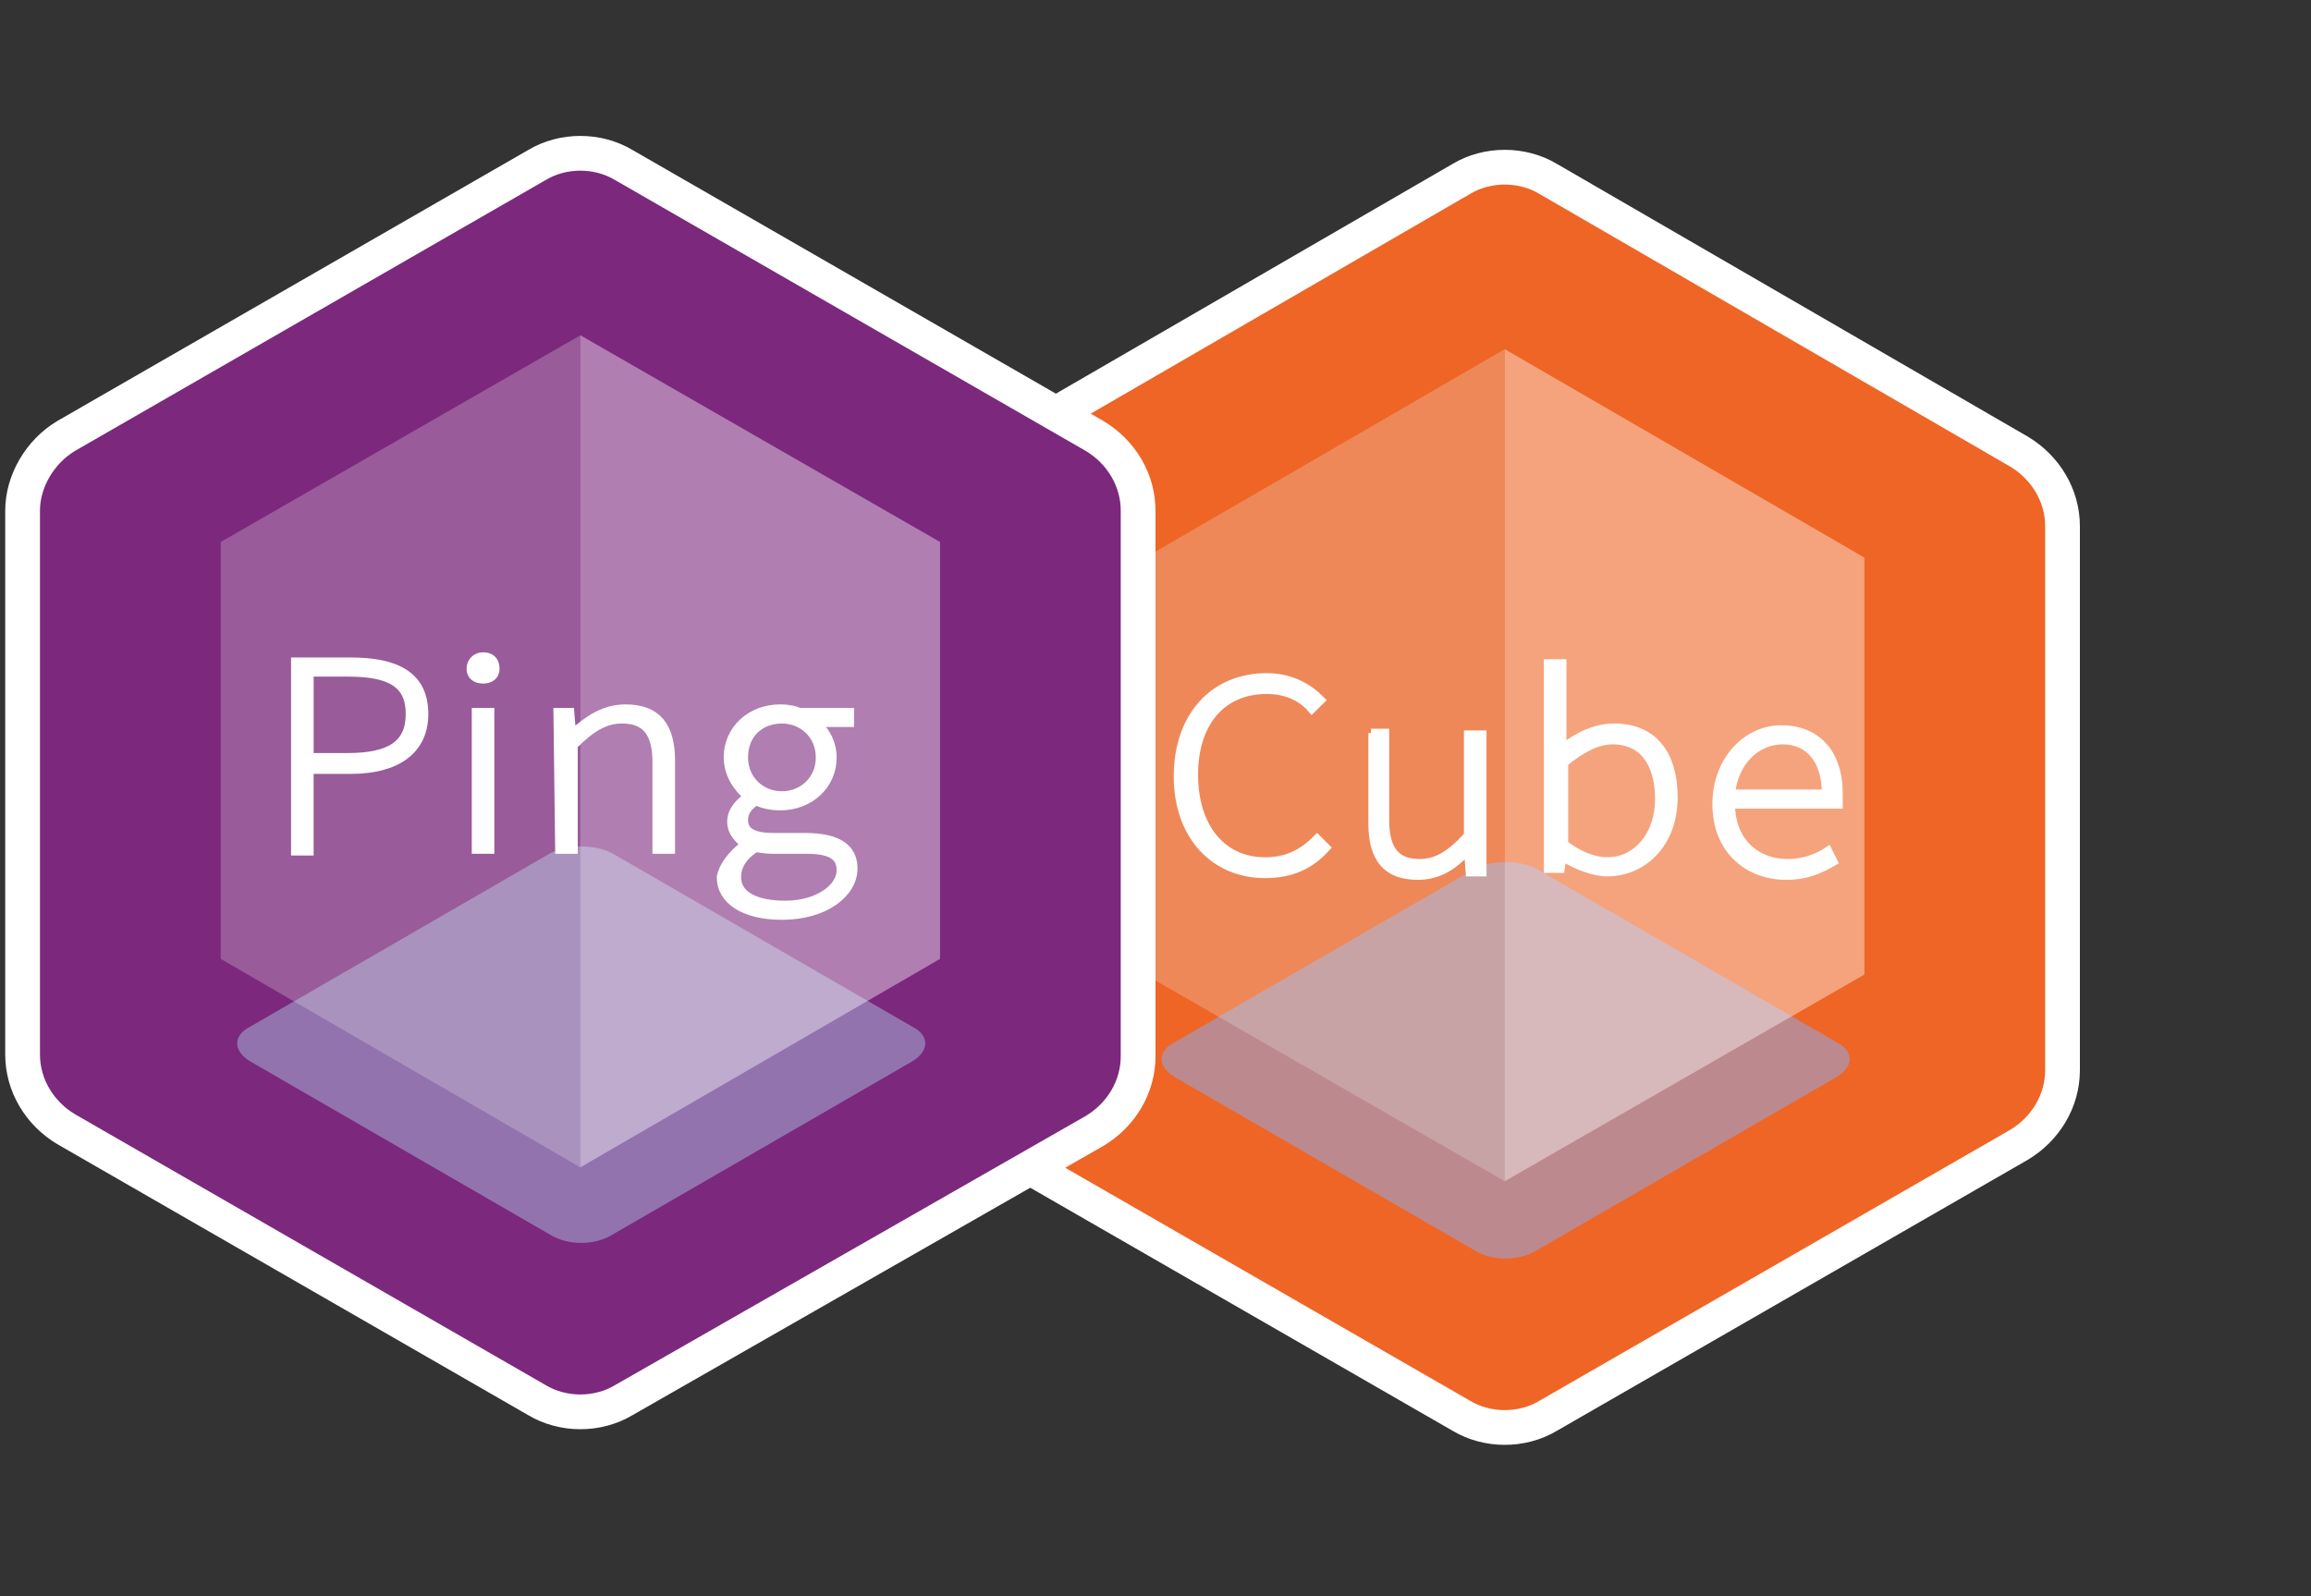
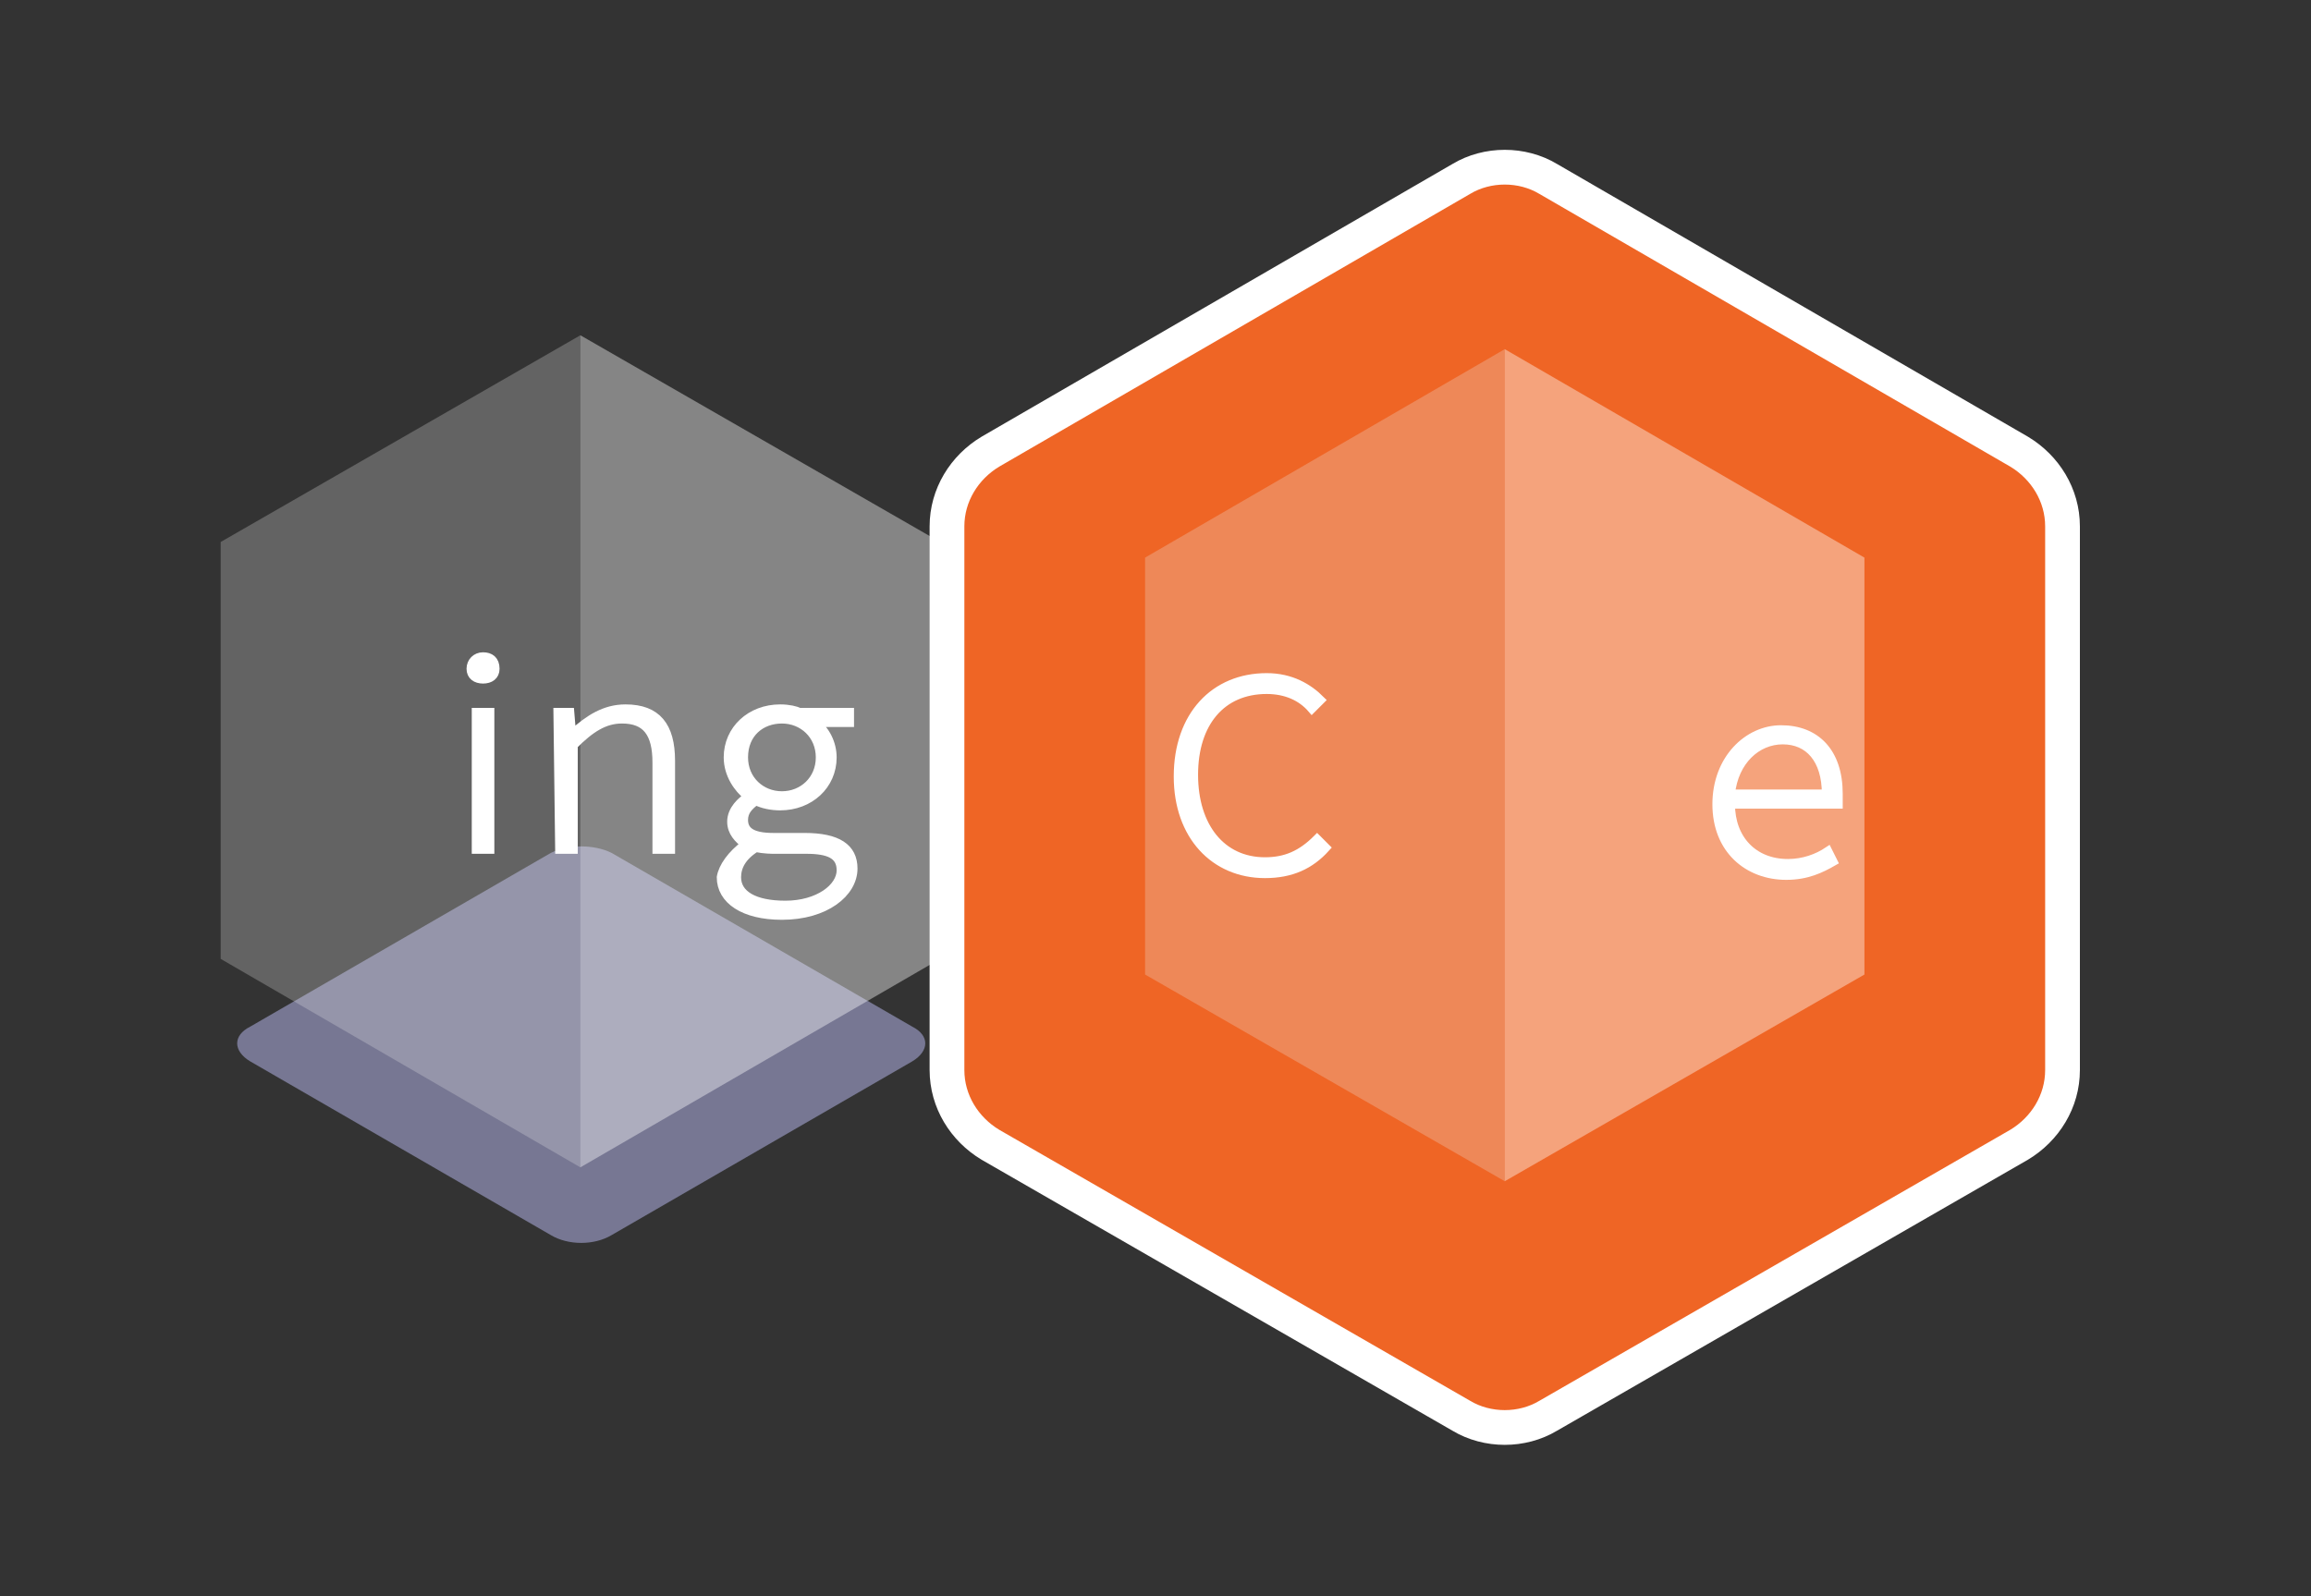
<svg xmlns="http://www.w3.org/2000/svg" version="1.1" id="Layer_1" x="0px" y="0px" viewBox="0 0 133 91.9" style="enable-background:new 0 0 133 91.9;" xml:space="preserve">
  <rect x="0" y="0" width="133" height="91.9" fill="#333333" stroke="none" />
  <style type="text/css">
	.st0{fill:#EF6525;stroke:#FFFFFF;stroke-width:2;stroke-miterlimit:10;}
	.st1{opacity:0.63;}
	.st2{fill:#9E9FCB;}
	.st3{opacity:0.26;fill:#EDECED;enable-background:new    ;}
	.st4{opacity:0.4;fill:#FFFFFF;enable-background:new    ;}
	.st5{fill:#7C287D;stroke:#FFFFFF;stroke-width:2;stroke-miterlimit:10;}
	.st6{fill:#FFFFFF;stroke:#FFFFFF;stroke-width:0.5;stroke-miterlimit:10;}
</style>
  <g>
    <g>
      <g>
        <path class="st0" d="M54.5,30.3v31.3c0,1.8,1,3.4,2.5,4.3l27.1,15.6c1.5,0.9,3.5,0.9,5,0l27.1-15.6c1.5-0.9,2.5-2.5,2.5-4.3V30.3     c0-1.8-1-3.4-2.5-4.3L89.1,10.3c-1.5-0.9-3.5-0.9-5,0L57,26C55.5,26.9,54.5,28.5,54.5,30.3z" />
        <g class="st1">
-           <path class="st2" d="M67.6,62c-1-0.6-1-1.5,0-2l17.3-10c1-0.5,2.5-0.5,3.5,0l17.3,10c1,0.5,1,1.4,0,2L88.4,72      c-1,0.6-2.5,0.6-3.5,0L67.6,62z" />
-         </g>
+           </g>
        <polygon class="st3" points="65.9,32.1 86.6,20.1 86.6,68 65.9,56.1    " />
        <polygon class="st4" points="107.3,32.1 86.6,20.1 86.6,68 107.3,56.1    " />
      </g>
      <g>
-         <path class="st5" d="M1.3,29.4v31.3c0,1.8,1,3.4,2.5,4.3l27.1,15.6c1.5,0.9,3.5,0.9,5,0L63,65.1c1.5-0.9,2.5-2.5,2.5-4.3V29.4     c0-1.8-1-3.4-2.5-4.3L35.9,9.5c-1.5-0.9-3.5-0.9-5,0L3.8,25.1C2.3,26,1.3,27.7,1.3,29.4z" />
        <g class="st1">
          <path class="st2" d="M14.4,61.1c-1-0.6-1-1.5,0-2l17.3-10c1-0.5,2.5-0.5,3.5,0l17.3,10c1,0.5,1,1.4,0,2l-17.3,10      c-1,0.6-2.5,0.6-3.5,0L14.4,61.1z" />
        </g>
        <polygon class="st3" points="12.7,31.2 33.4,19.3 33.4,67.2 12.7,55.2    " />
        <polygon class="st4" points="54.1,31.2 33.4,19.3 33.4,67.2 54.1,55.2    " />
      </g>
    </g>
    <g>
      <g>
-         <path class="st6" d="M17,38.1h3.2c2.6,0,4.2,0.8,4.2,3c0,2.1-1.6,3.2-4.2,3.2h-2.4V49H17V38.1z M20,43.6c2.4,0,3.6-0.7,3.6-2.5     s-1.2-2.4-3.6-2.4h-2.2v4.9H20z" />
        <path class="st6" d="M27.1,38.5c0-0.4,0.3-0.7,0.7-0.7s0.7,0.2,0.7,0.7c0,0.4-0.3,0.6-0.7,0.6S27.1,38.9,27.1,38.5z M27.4,41h0.8     v7.9h-0.8V41z" />
        <path class="st6" d="M32.1,41h0.7l0.1,1.2H33c0.9-0.8,1.8-1.4,3-1.4c1.8,0,2.6,1,2.6,3v5.1h-0.8v-5c0-1.7-0.6-2.5-2-2.5     c-1,0-1.8,0.5-2.8,1.5v6h-0.8L32.1,41L32.1,41z" />
        <path class="st6" d="M42.9,48.6L42.9,48.6c-0.4-0.3-0.8-0.7-0.8-1.3c0-0.7,0.6-1.2,0.9-1.4v-0.1c-0.5-0.4-1.1-1.2-1.1-2.2     c0-1.6,1.3-2.8,3-2.8c0.5,0,0.9,0.1,1.1,0.2h2.9v0.6h-2c0.6,0.4,1,1.2,1,2c0,1.6-1.3,2.8-3,2.8c-0.5,0-1-0.1-1.4-0.3     c-0.4,0.3-0.7,0.6-0.7,1.1c0,0.6,0.4,1,1.7,1h1.8c1.9,0,2.8,0.6,2.8,1.8c0,1.4-1.6,2.7-4.1,2.7c-2.2,0-3.5-0.9-3.5-2.2     C41.6,49.9,42.1,49.2,42.9,48.6z M45.2,52.1c1.9,0,3.2-1,3.2-2c0-0.9-0.7-1.2-2-1.2h-1.8c-0.2,0-0.6,0-1.1-0.1     c-0.8,0.5-1.1,1.1-1.1,1.7C42.4,51.5,43.4,52.1,45.2,52.1z M47.2,43.6c0-1.3-1-2.2-2.2-2.2s-2.2,0.8-2.2,2.2c0,1.3,1,2.2,2.2,2.2     S47.2,44.9,47.2,43.6z" />
      </g>
    </g>
    <g>
      <path class="st6" d="M72.9,39c1.4,0,2.4,0.6,3.1,1.3l-0.5,0.5c-0.6-0.7-1.5-1.1-2.6-1.1c-2.6,0-4.2,1.9-4.2,4.9s1.6,5,4.1,5    c1.2,0,2.1-0.4,3-1.3l0.5,0.5c-0.9,1-2,1.5-3.5,1.5c-2.9,0-5-2.2-5-5.6C67.8,41.2,69.9,39,72.9,39z" />
-       <path class="st6" d="M78.9,42.2h0.8v5c0,1.7,0.6,2.5,2,2.5c1,0,1.8-0.5,2.8-1.6v-5.8h0.8v7.9h-0.7l-0.1-1.3l0,0    c-0.8,0.9-1.7,1.5-2.9,1.5c-1.8,0-2.6-1-2.6-3v-5.2H78.9z" />
-       <path class="st6" d="M89.1,38.2h0.8v3.4v1.5c0.9-0.7,1.9-1.2,3-1.2c2.3,0,3.4,1.6,3.4,4c0,2.7-1.8,4.3-3.8,4.3    c-0.8,0-1.8-0.4-2.6-0.9l0,0L89.8,50h-0.7C89.1,50,89.1,38.2,89.1,38.2z M92.5,49.6c1.7,0,3-1.5,3-3.6c0-1.9-0.8-3.4-2.7-3.4    c-0.9,0-1.8,0.5-2.8,1.3v4.7C90.9,49.3,91.8,49.6,92.5,49.6z" />
      <path class="st6" d="M102.5,42c2,0,3.3,1.3,3.3,3.7c0,0.2,0,0.4,0,0.6h-6.2c0,2,1.3,3.4,3.3,3.4c0.9,0,1.7-0.3,2.3-0.7l0.3,0.6    c-0.7,0.4-1.5,0.8-2.7,0.8c-2.2,0-4-1.5-4-4.1S100.6,42,102.5,42z M105.1,45.7c0-2-1-3.1-2.5-3.1s-2.8,1.2-3,3.1H105.1z" />
    </g>
  </g>
</svg>